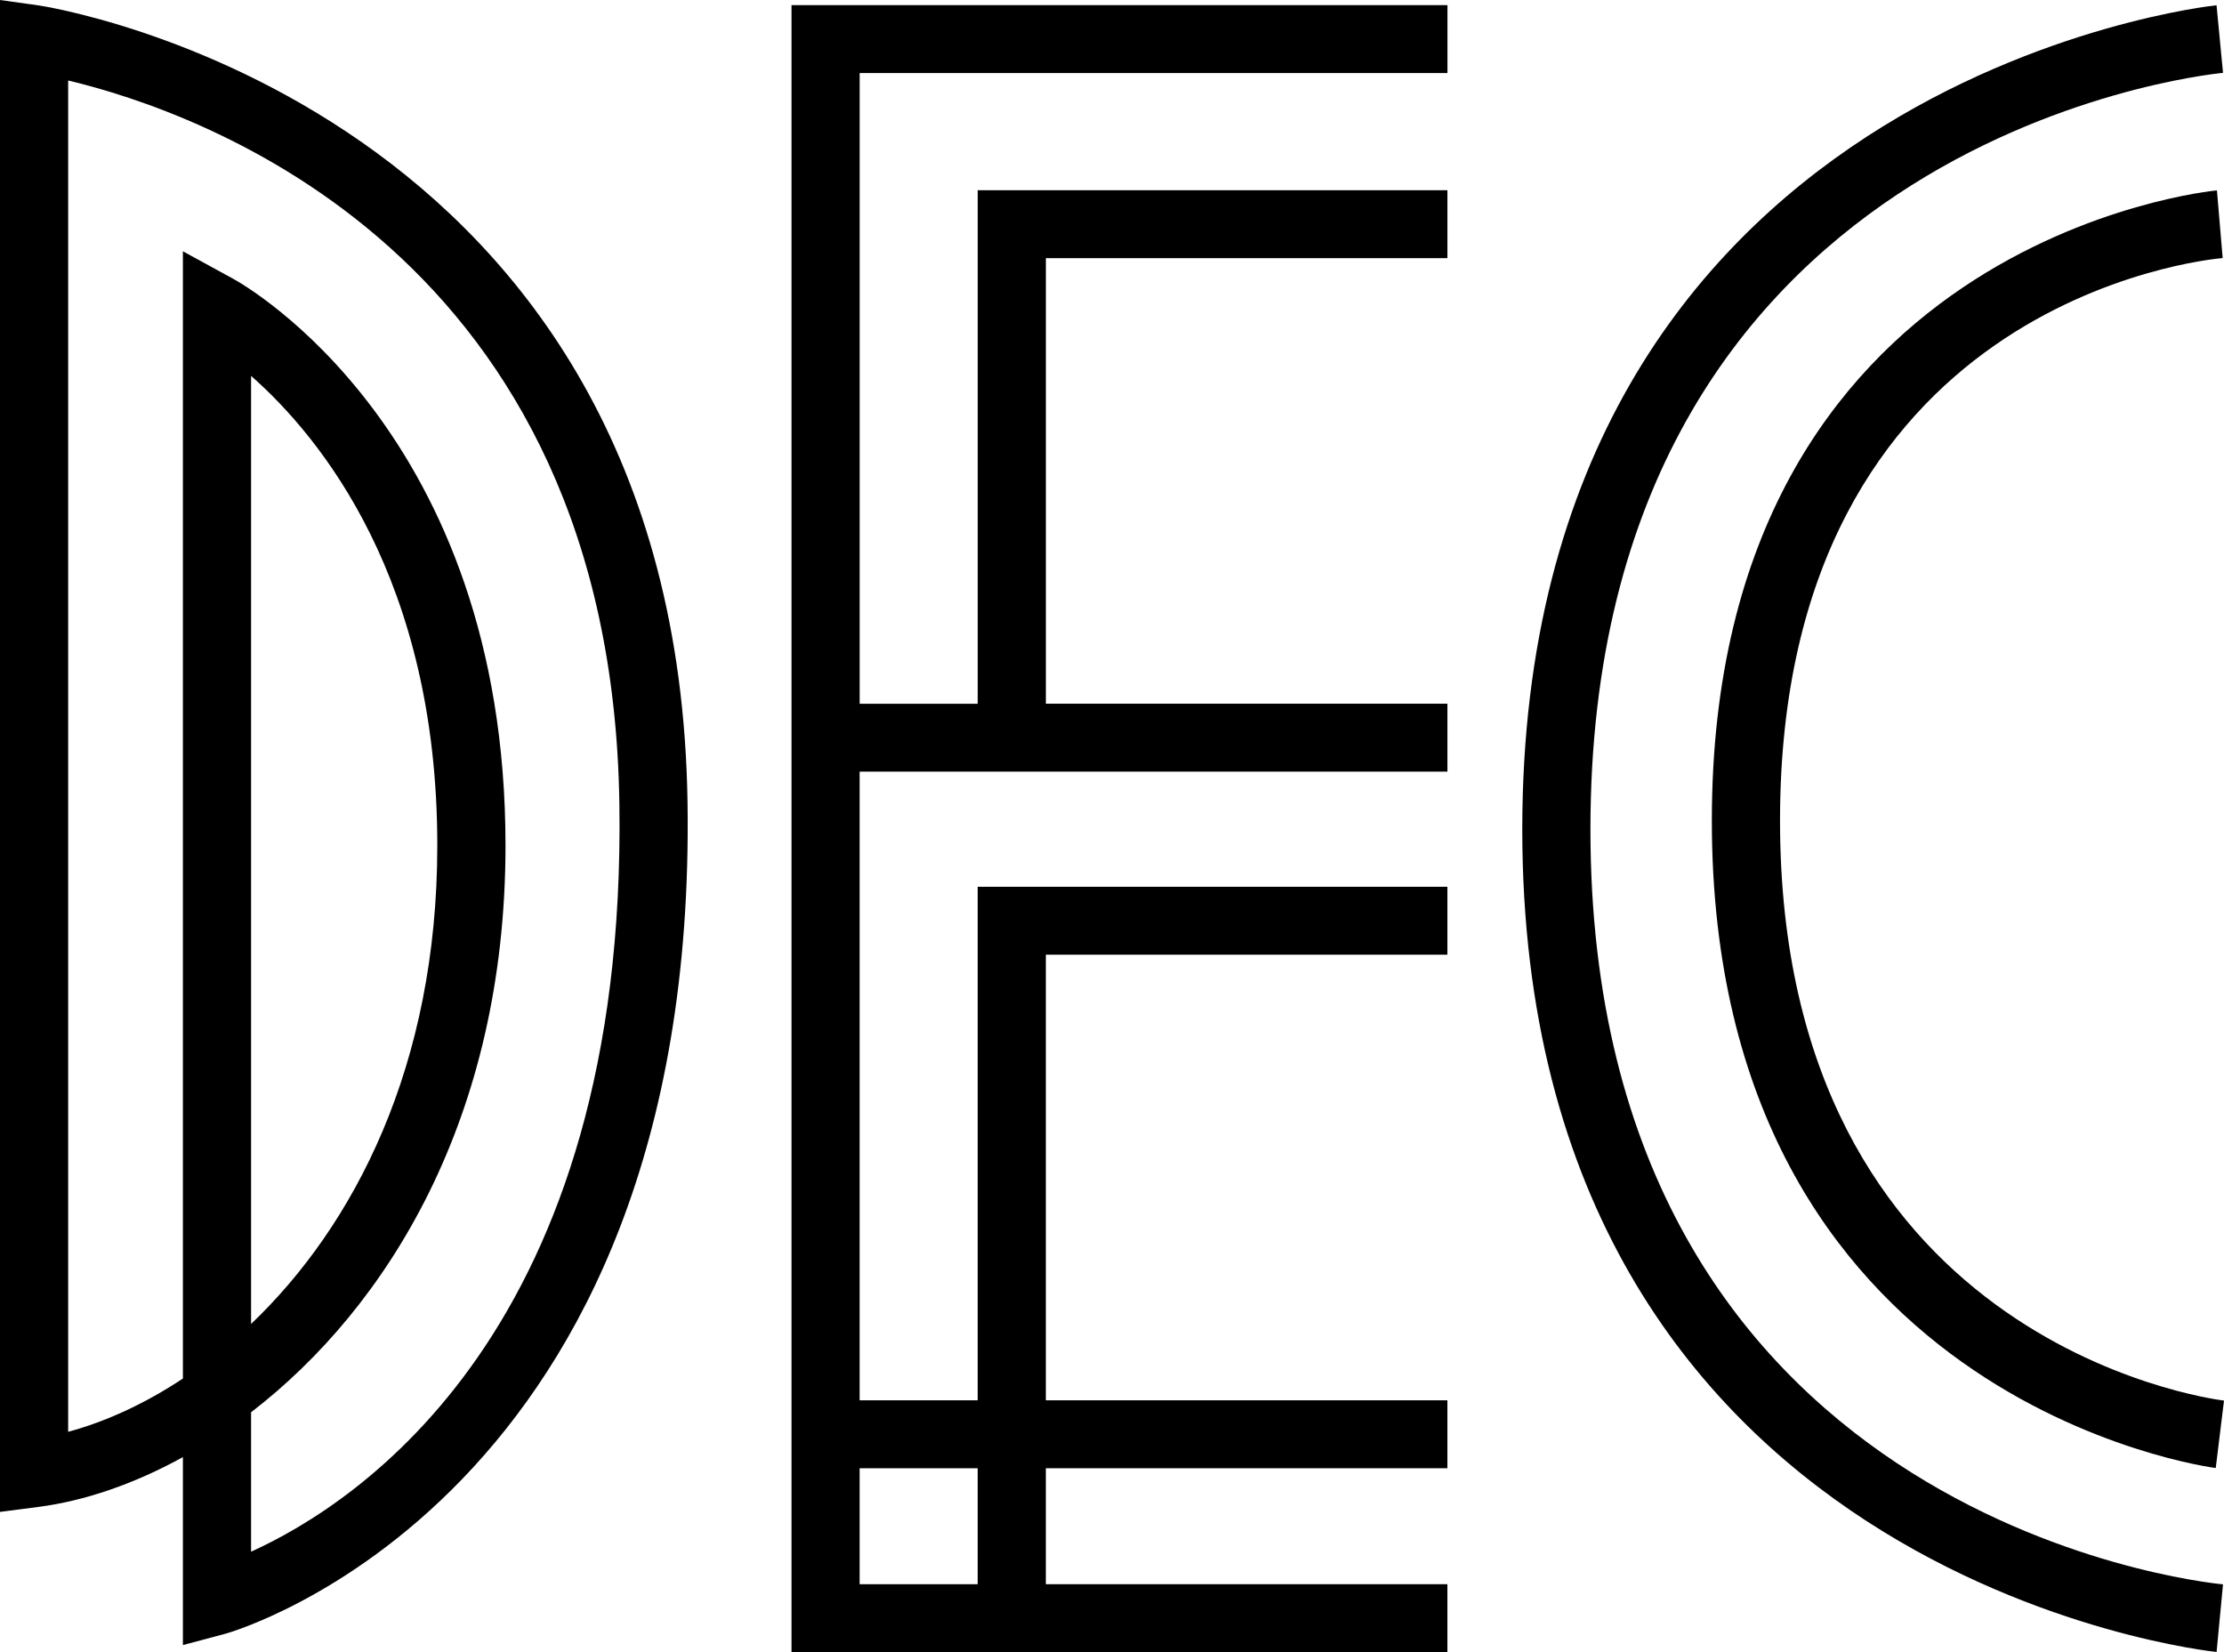
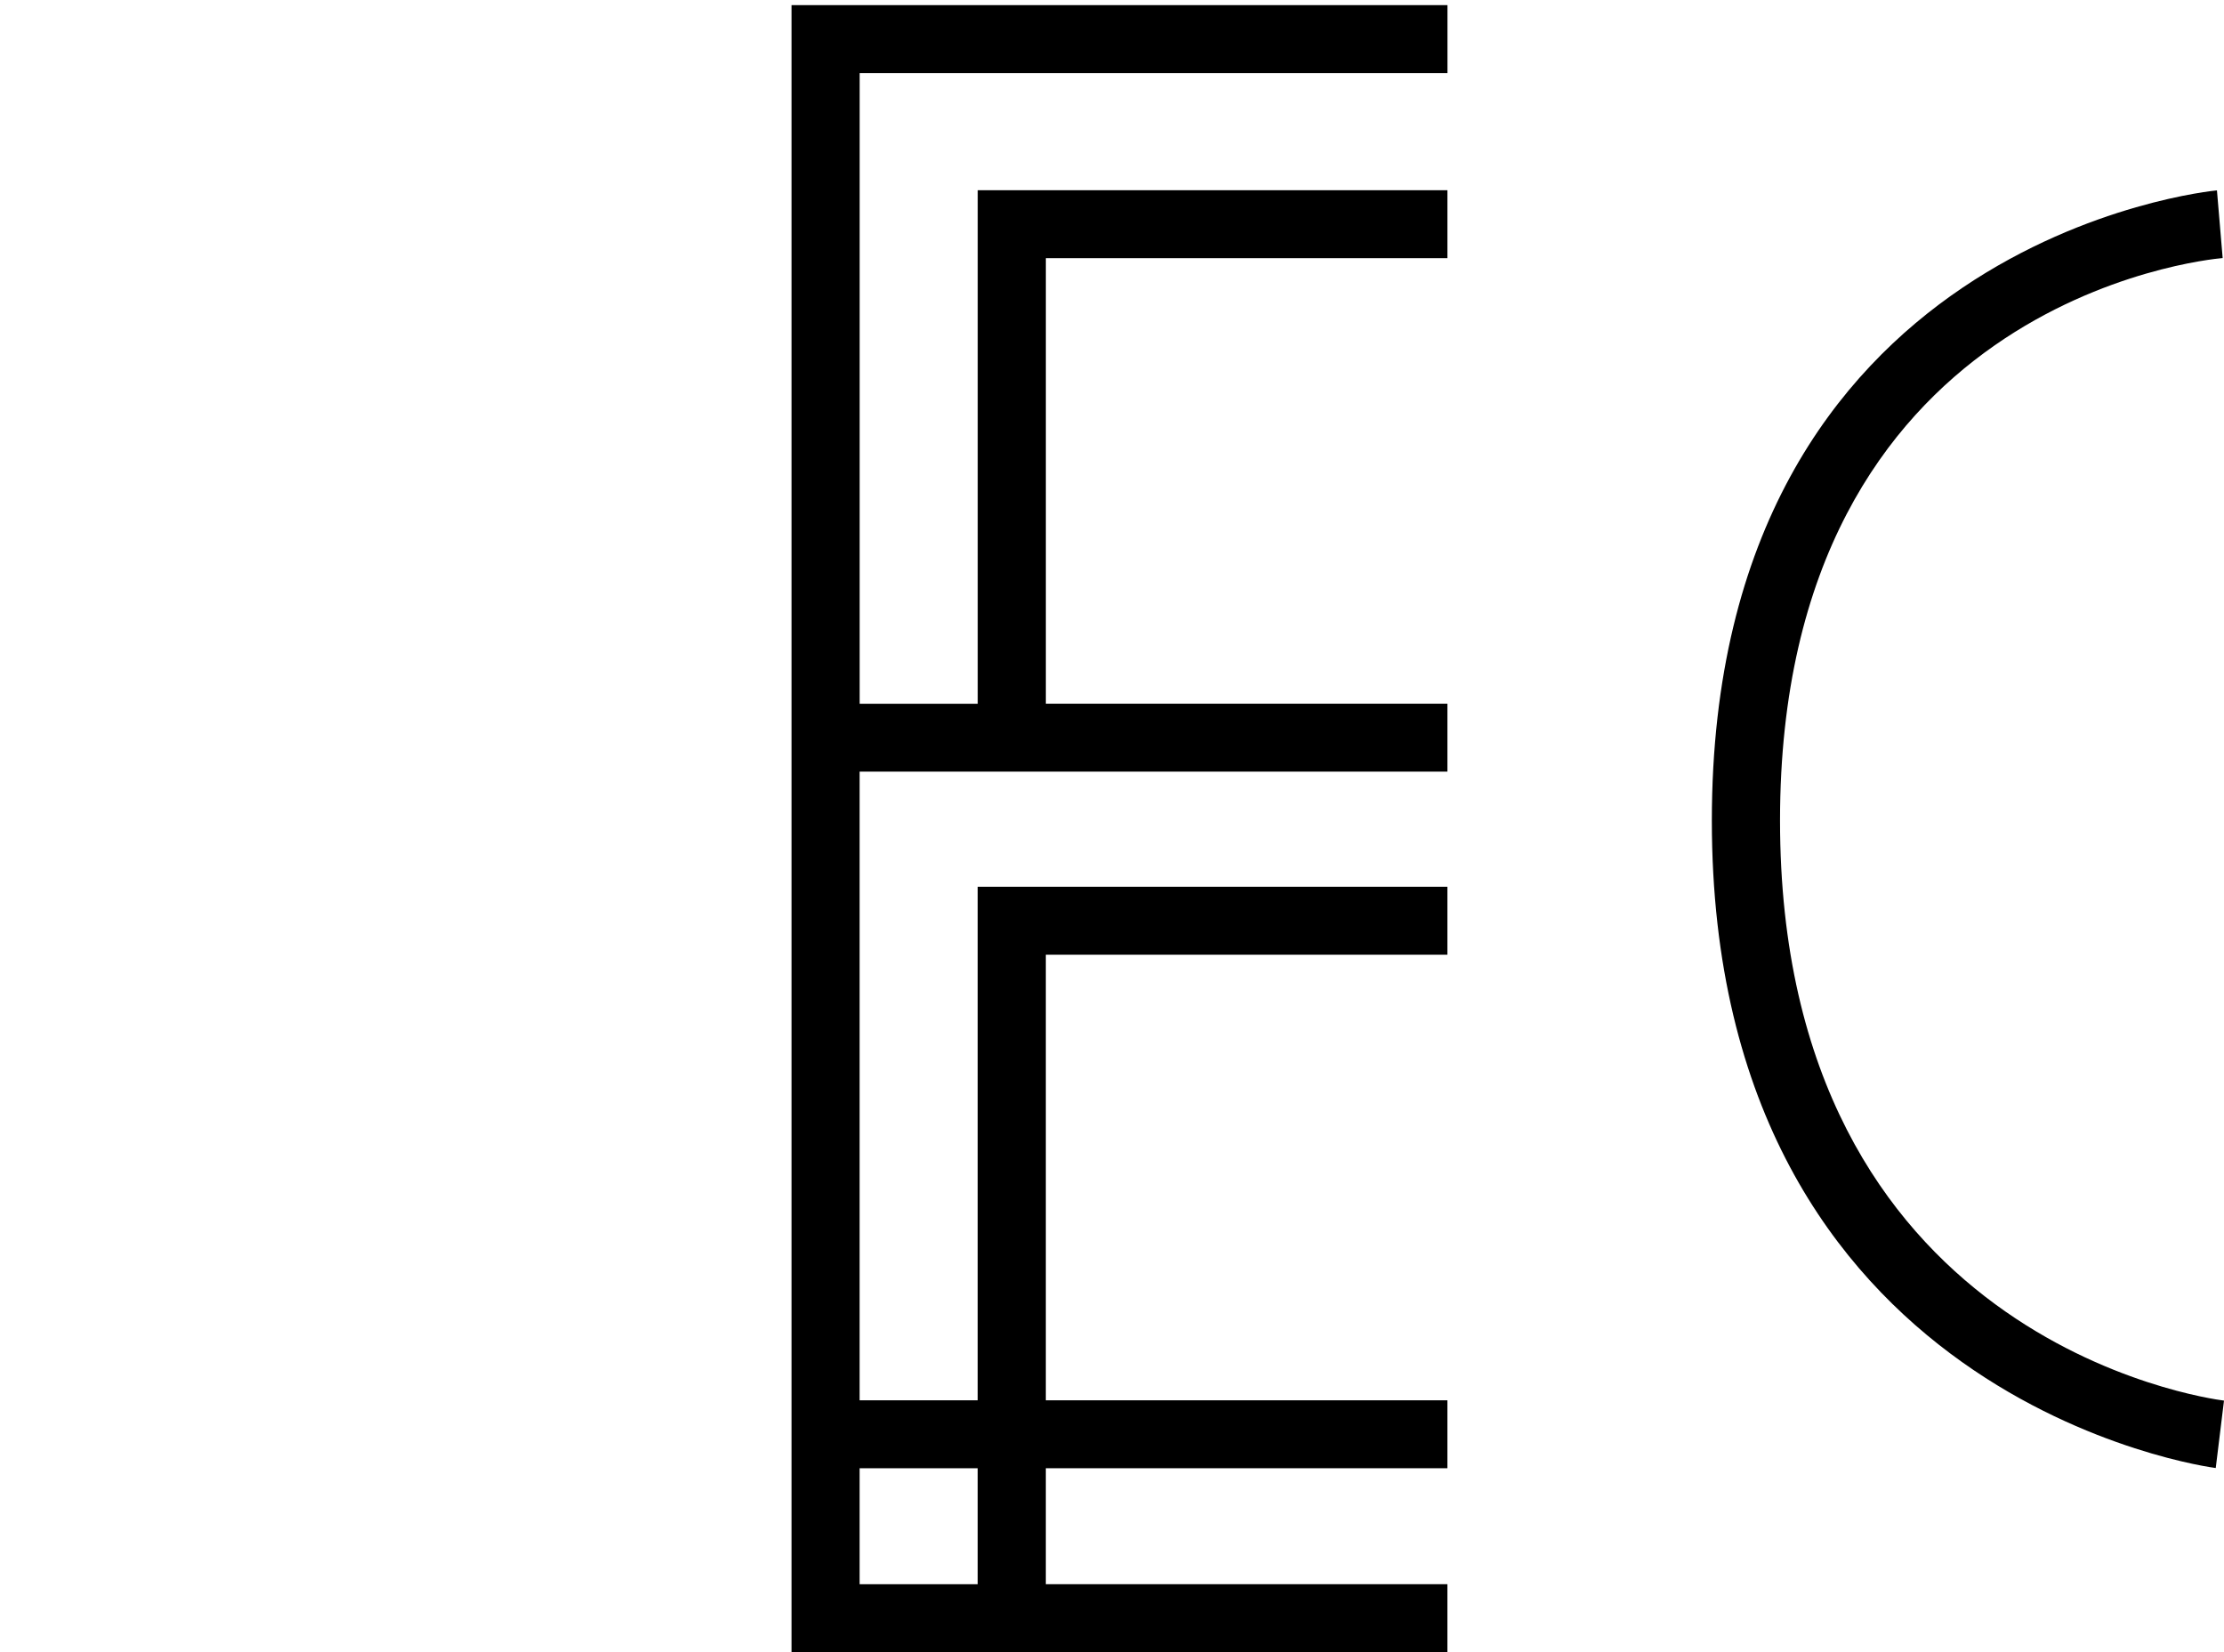
<svg xmlns="http://www.w3.org/2000/svg" width="105" height="78" viewBox="0 0 105 78" fill="none">
-   <path fill-rule="evenodd" clip-rule="evenodd" d="M1.834 0.257L0 0V71.38L1.817 71.144C3.956 70.867 6.299 70.082 8.635 68.793V77.667L10.661 77.126C10.884 77.066 32.944 70.791 32.46 37.897C31.975 4.879 2.136 0.3 1.834 0.257ZM11.854 73.258V66.676C18.281 61.73 23.866 52.791 23.866 39.913C23.866 20.418 11.544 13.454 11.019 13.168L8.635 11.864V65.083C6.822 66.285 4.973 67.124 3.218 67.598V3.8C9.412 5.278 28.86 11.984 29.242 37.942C29.607 62.722 16.924 70.96 11.854 73.258ZM11.854 62.506V17.746C15.144 20.645 20.646 27.369 20.646 39.914C20.646 50.329 16.718 57.868 11.854 62.506Z" fill="black" />
  <path d="M104.937 12.183L104.667 8.988C104.429 9.008 80.82 11.306 80.82 38.74C80.82 66.174 104.372 69.279 104.61 69.308L105 66.125C104.145 66.017 84.039 63.228 84.039 38.74C84.039 14.252 104.088 12.258 104.938 12.183H104.937Z" fill="black" />
-   <path d="M75.088 39.15C75.088 6.743 103.737 3.56 104.954 3.44L104.648 0.248C104.32 0.28 71.87 3.787 71.87 39.15C71.87 74.512 104.322 77.962 104.65 77.992L104.953 74.8C103.734 74.683 75.088 71.554 75.088 39.15Z" fill="black" />
  <path fill-rule="evenodd" clip-rule="evenodd" d="M37.369 78H68.335V74.793H49.376V69.318H68.335V66.111H49.376V45.073H68.335V41.866H46.158V66.111H40.585V36.43H68.336V33.223H49.377V12.188H68.336V8.981H46.16V33.226H40.587V3.449H68.338V0.242H37.369V78ZM46.158 69.319V74.794H40.585V69.319H46.158Z" fill="black" />
</svg>